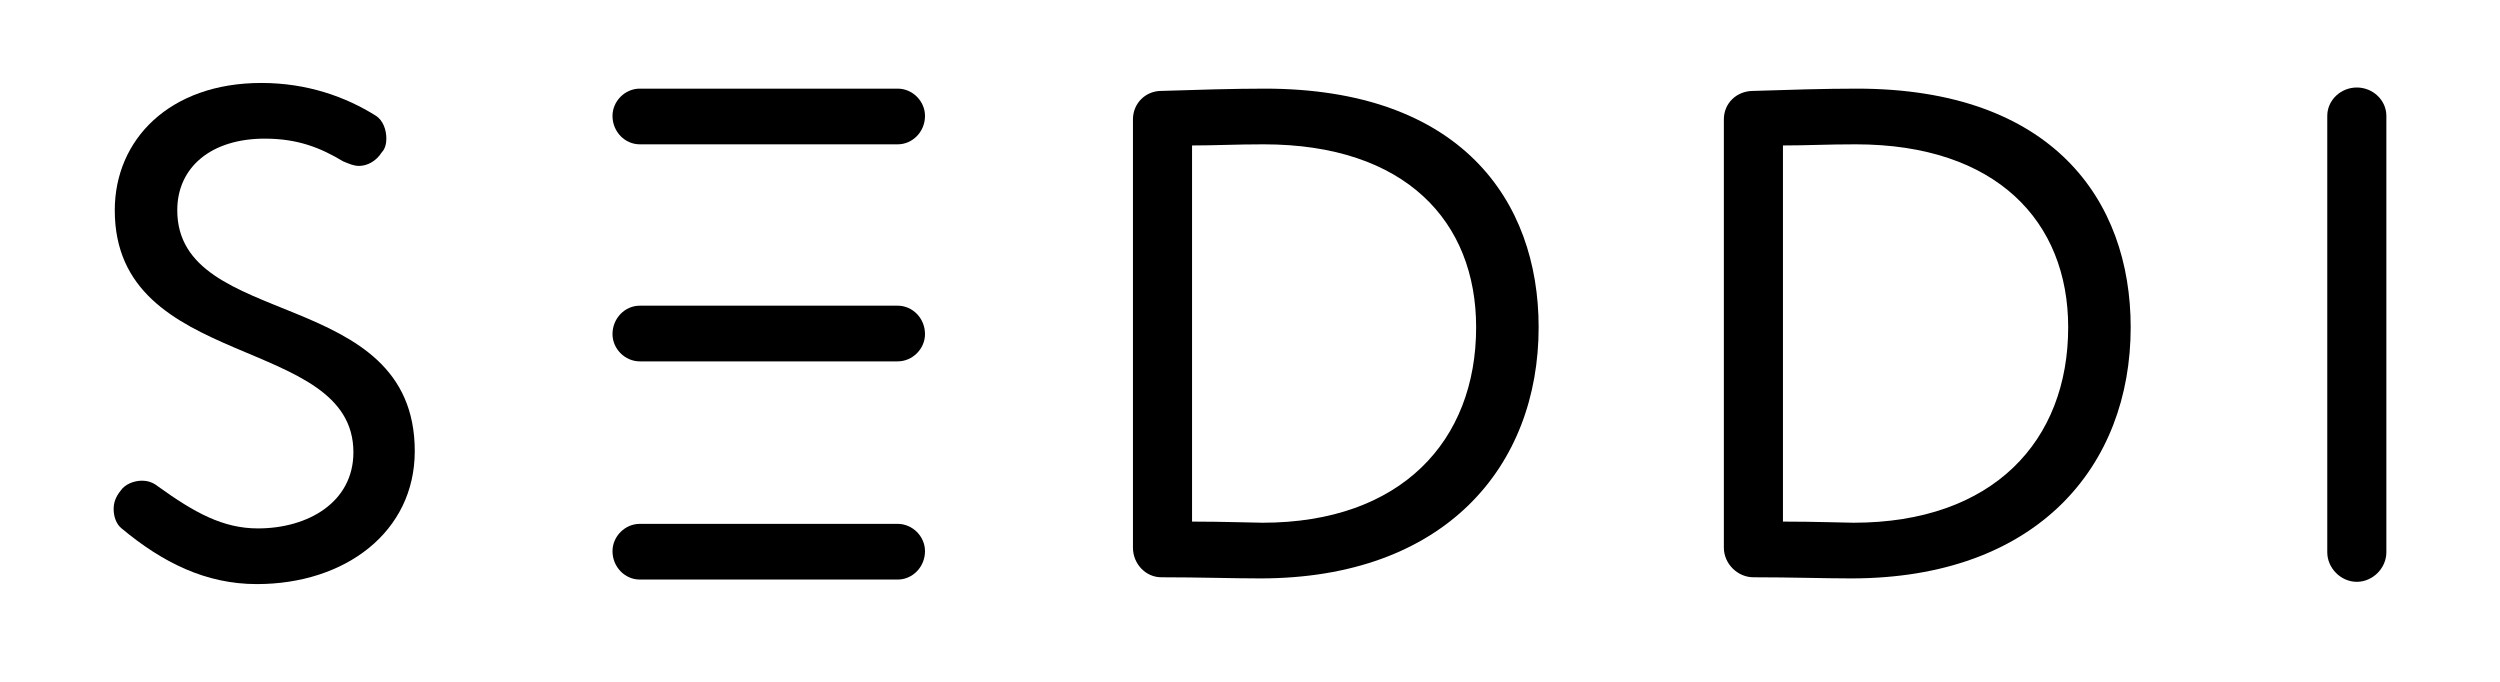
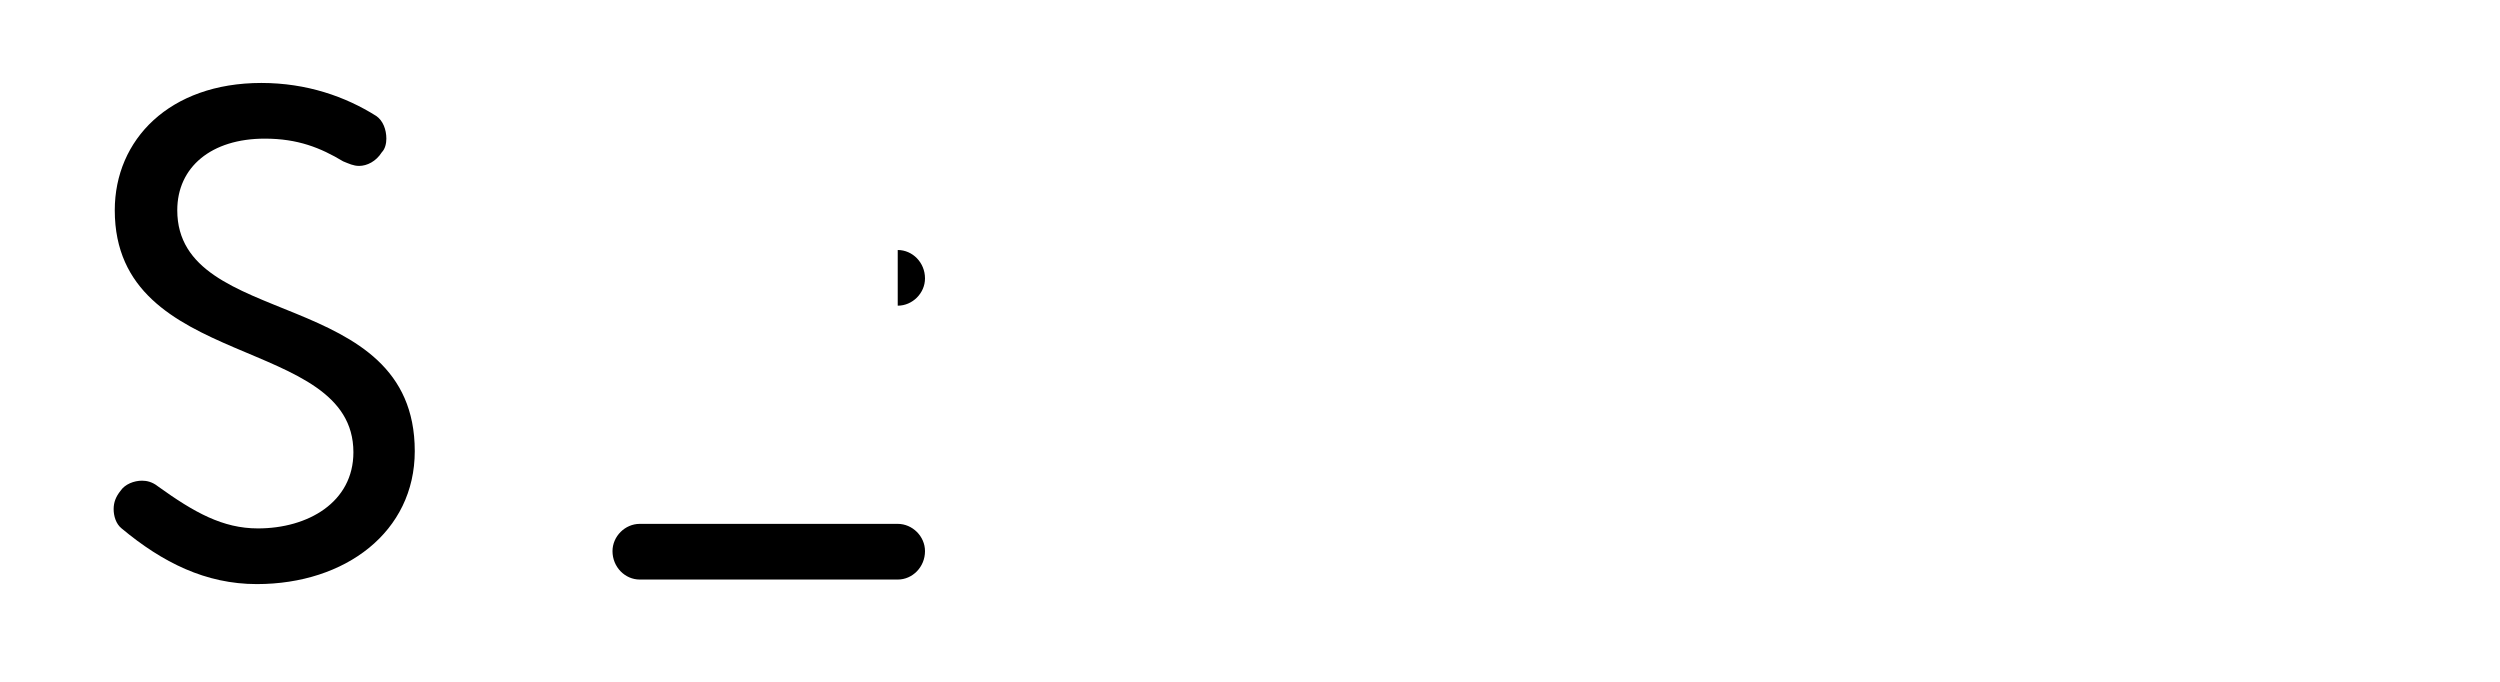
<svg xmlns="http://www.w3.org/2000/svg" version="1.2" viewBox="0 0 220 60" width="220" height="60">
  <title>SEDDI-Logo-White-svg</title>
  <style>
		.s0 { fill: #000000 } 
	</style>
  <path class="s0" d="m10.7 46.5c-0.5-0.4-0.7-1.1-0.7-1.7 0-0.6 0.2-1.1 0.6-1.6 0.4-0.6 1.2-0.9 1.9-0.9 0.4 0 0.9 0.1 1.4 0.5 3.2 2.3 5.7 3.7 8.8 3.7 4.4 0 8.4-2.3 8.4-6.7 0-10.4-21-7.1-21-21.3 0-6.2 4.8-11.2 12.9-11.2 4 0 7.4 1.2 10.1 2.9 0.6 0.4 0.9 1.2 0.9 2 0 0.4-0.1 0.9-0.4 1.2-0.5 0.8-1.3 1.2-2 1.2-0.5 0-0.9-0.2-1.4-0.4-2-1.2-4-2-6.9-2-4.7 0-7.7 2.5-7.7 6.3 0 10.6 20.9 6.6 20.9 21.2 0 7.1-6.1 11.7-13.9 11.7-4.5 0-8.3-1.9-11.9-4.9" />
-   <path fill-rule="evenodd" class="s0" d="m102.2 8c3-0.1 6.5-0.2 9.1-0.2 17.2 0 24.1 9.8 24.1 21 0 12.2-8.2 22.1-24.5 22.1-2.4 0-5.4-0.1-8.7-0.1-1.4 0-2.5-1.2-2.5-2.6v-37.7c0-1.4 1.1-2.5 2.5-2.5zm2.7 37.9c2.8 0 5.4 0.1 6.2 0.1 12.2 0 18.8-7.2 18.8-17.2 0-9.3-6.2-16.1-18.7-16.1-2.5 0-4.2 0.1-6.3 0.1 0 0 0 33.1 0 33.1z" />
-   <path fill-rule="evenodd" class="s0" d="m154.3 8c3-0.1 6.4-0.2 9.1-0.2 17.2 0 24.1 9.8 24.1 21 0 12.2-8.2 22.1-24.6 22.1-2.3 0-5.3-0.1-8.6-0.1-1.4 0-2.6-1.2-2.6-2.6v-37.7c0-1.4 1.1-2.5 2.6-2.5zm2.6 37.9c2.9 0 5.5 0.1 6.2 0.1 12.3 0 18.9-7.2 18.9-17.2 0-9.3-6.3-16.1-18.7-16.1-2.6 0-4.2 0.1-6.4 0.1 0 0 0 33.1 0 33.1z" />
-   <path class="s0" d="m207.4 7.7c1.4 0 2.6 1.1 2.6 2.5v38.4c0 1.4-1.2 2.6-2.6 2.6-1.4 0-2.6-1.2-2.6-2.6v-38.4c0-1.4 1.2-2.5 2.6-2.5z" />
-   <path class="s0" d="m79 7.8h-22.7c-1.3 0-2.4 1.1-2.4 2.4 0 1.4 1.1 2.5 2.4 2.5h22.7c1.3 0 2.4-1.1 2.4-2.5 0-1.3-1.1-2.4-2.4-2.4z" />
-   <path class="s0" d="m79 26.9h-22.7c-1.3 0-2.4 1.1-2.4 2.5 0 1.3 1.1 2.4 2.4 2.4h22.7c1.3 0 2.4-1.1 2.4-2.4 0-1.4-1.1-2.5-2.4-2.5z" />
+   <path class="s0" d="m79 26.9h-22.7h22.7c1.3 0 2.4-1.1 2.4-2.4 0-1.4-1.1-2.5-2.4-2.5z" />
  <path class="s0" d="m79 46.1h-22.7c-1.3 0-2.4 1.1-2.4 2.4 0 1.4 1.1 2.5 2.4 2.5h22.7c1.3 0 2.4-1.1 2.4-2.5 0-1.3-1.1-2.4-2.4-2.4z" />
</svg>